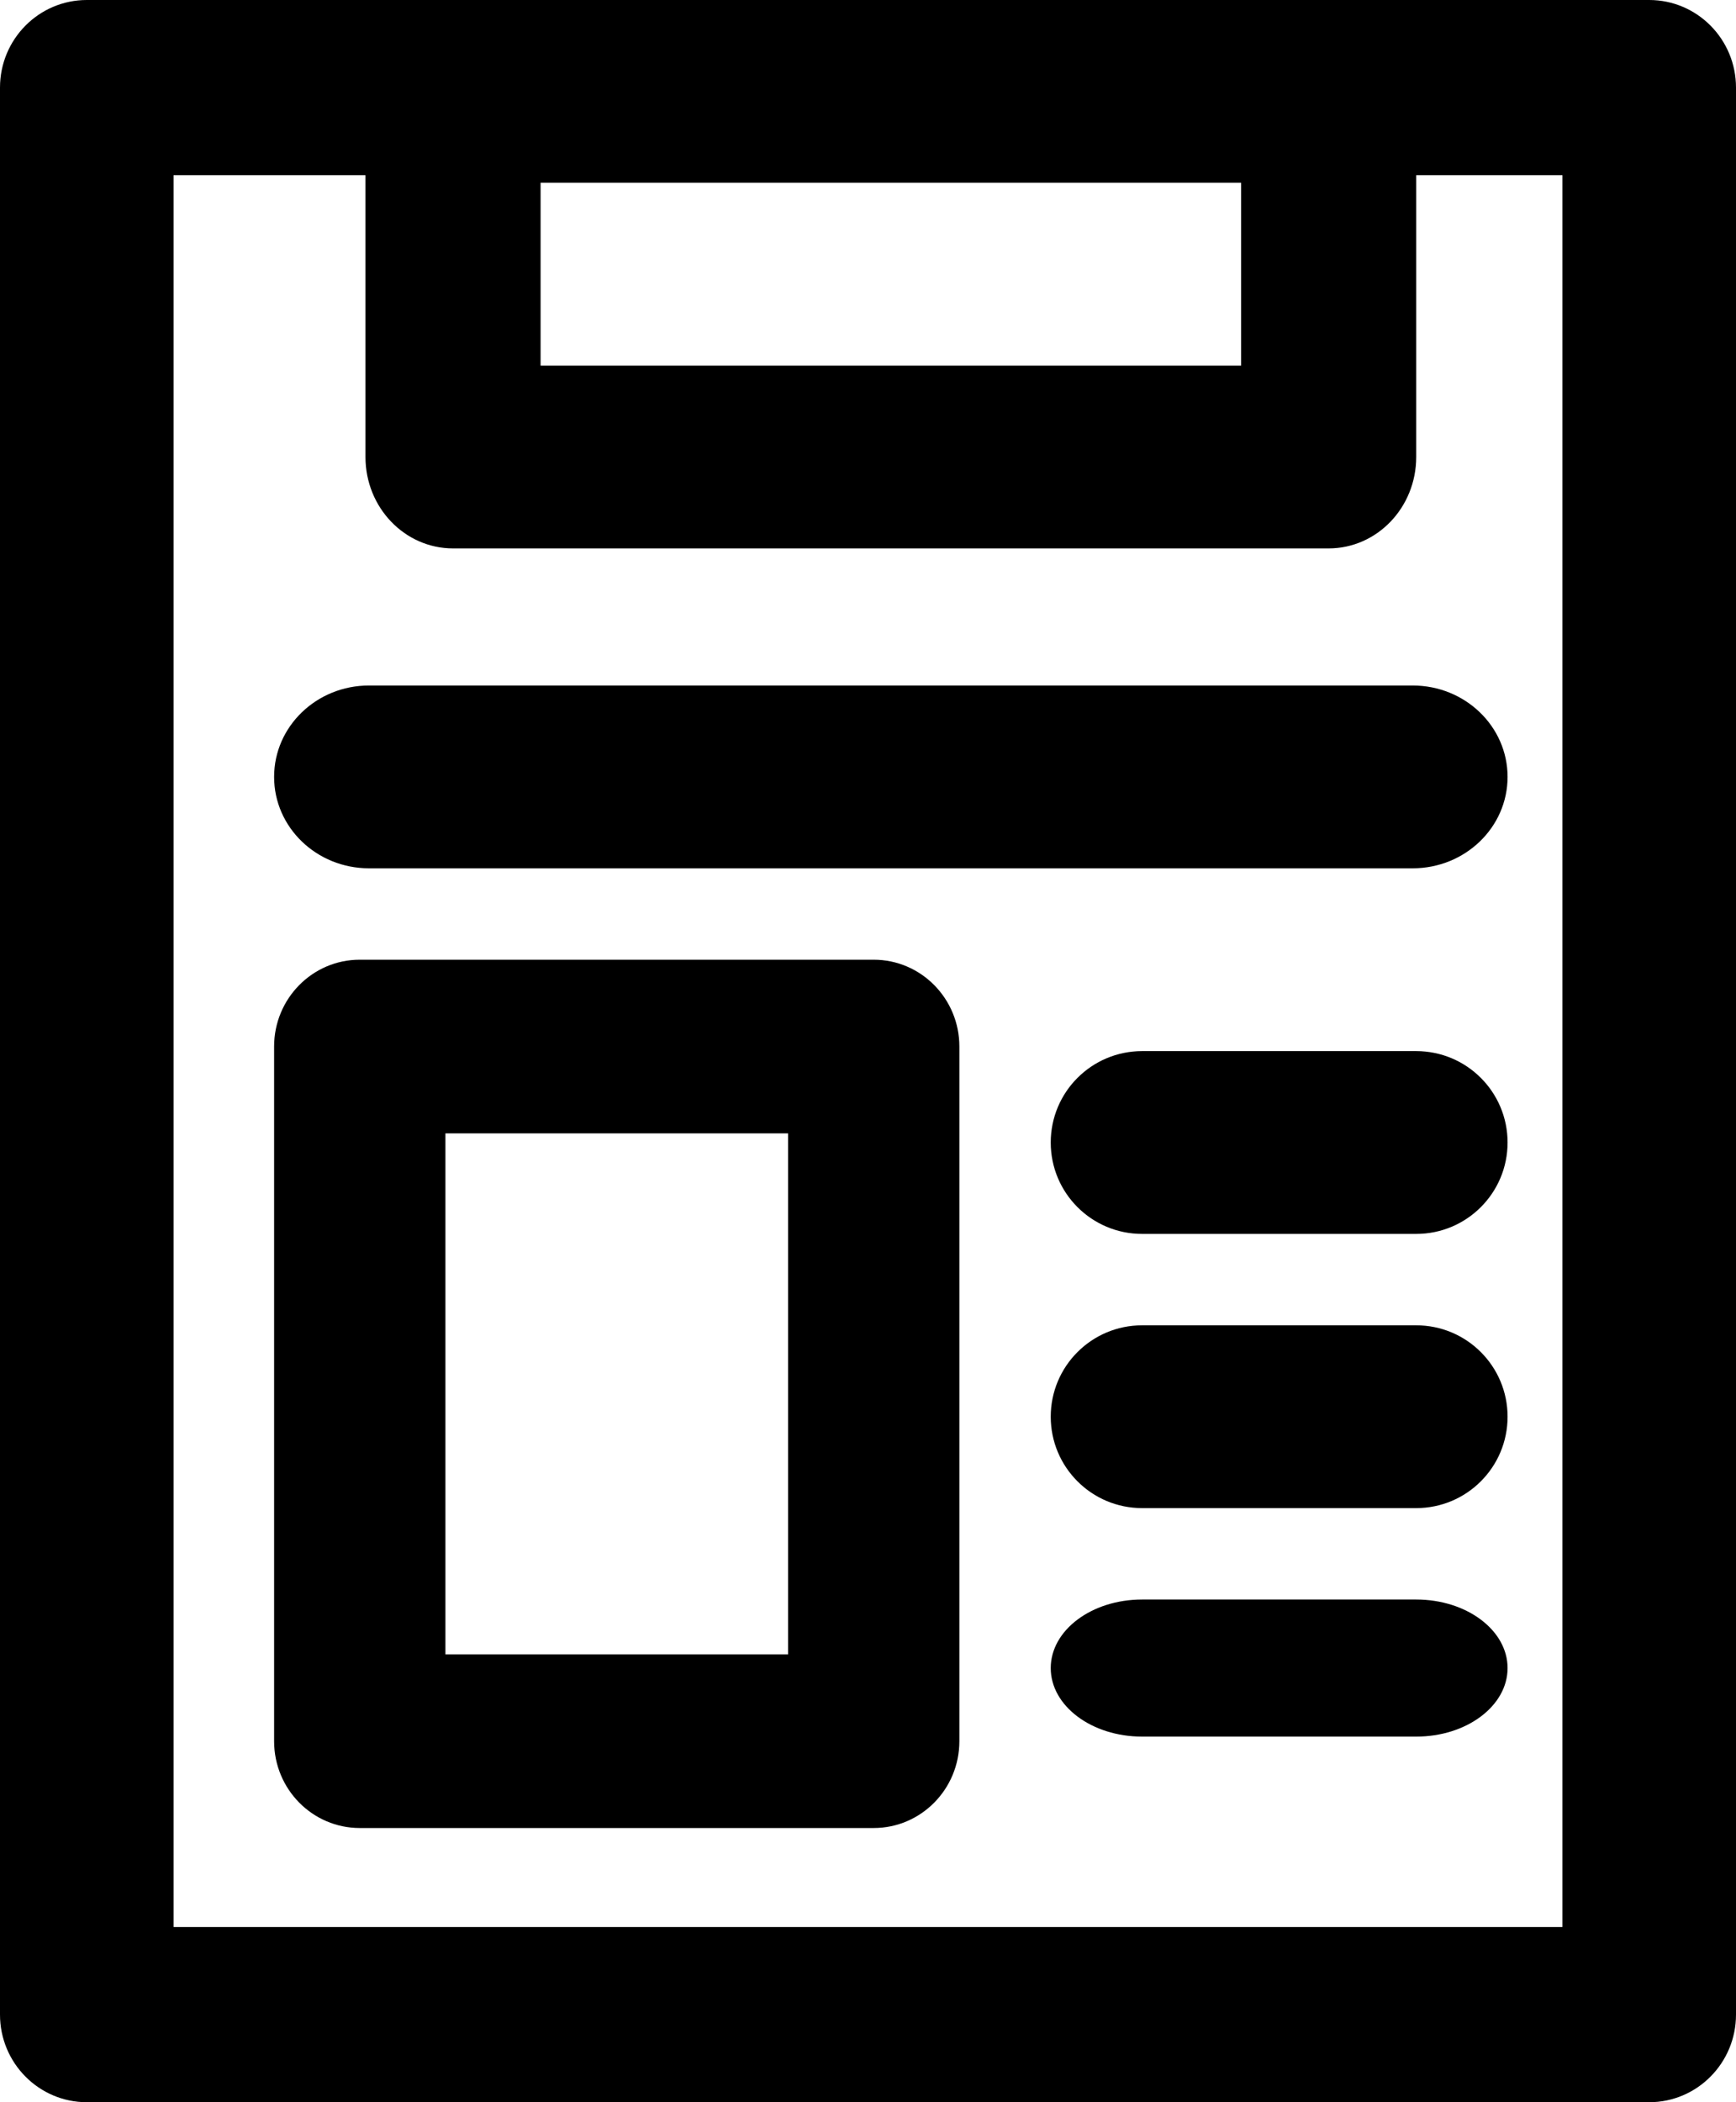
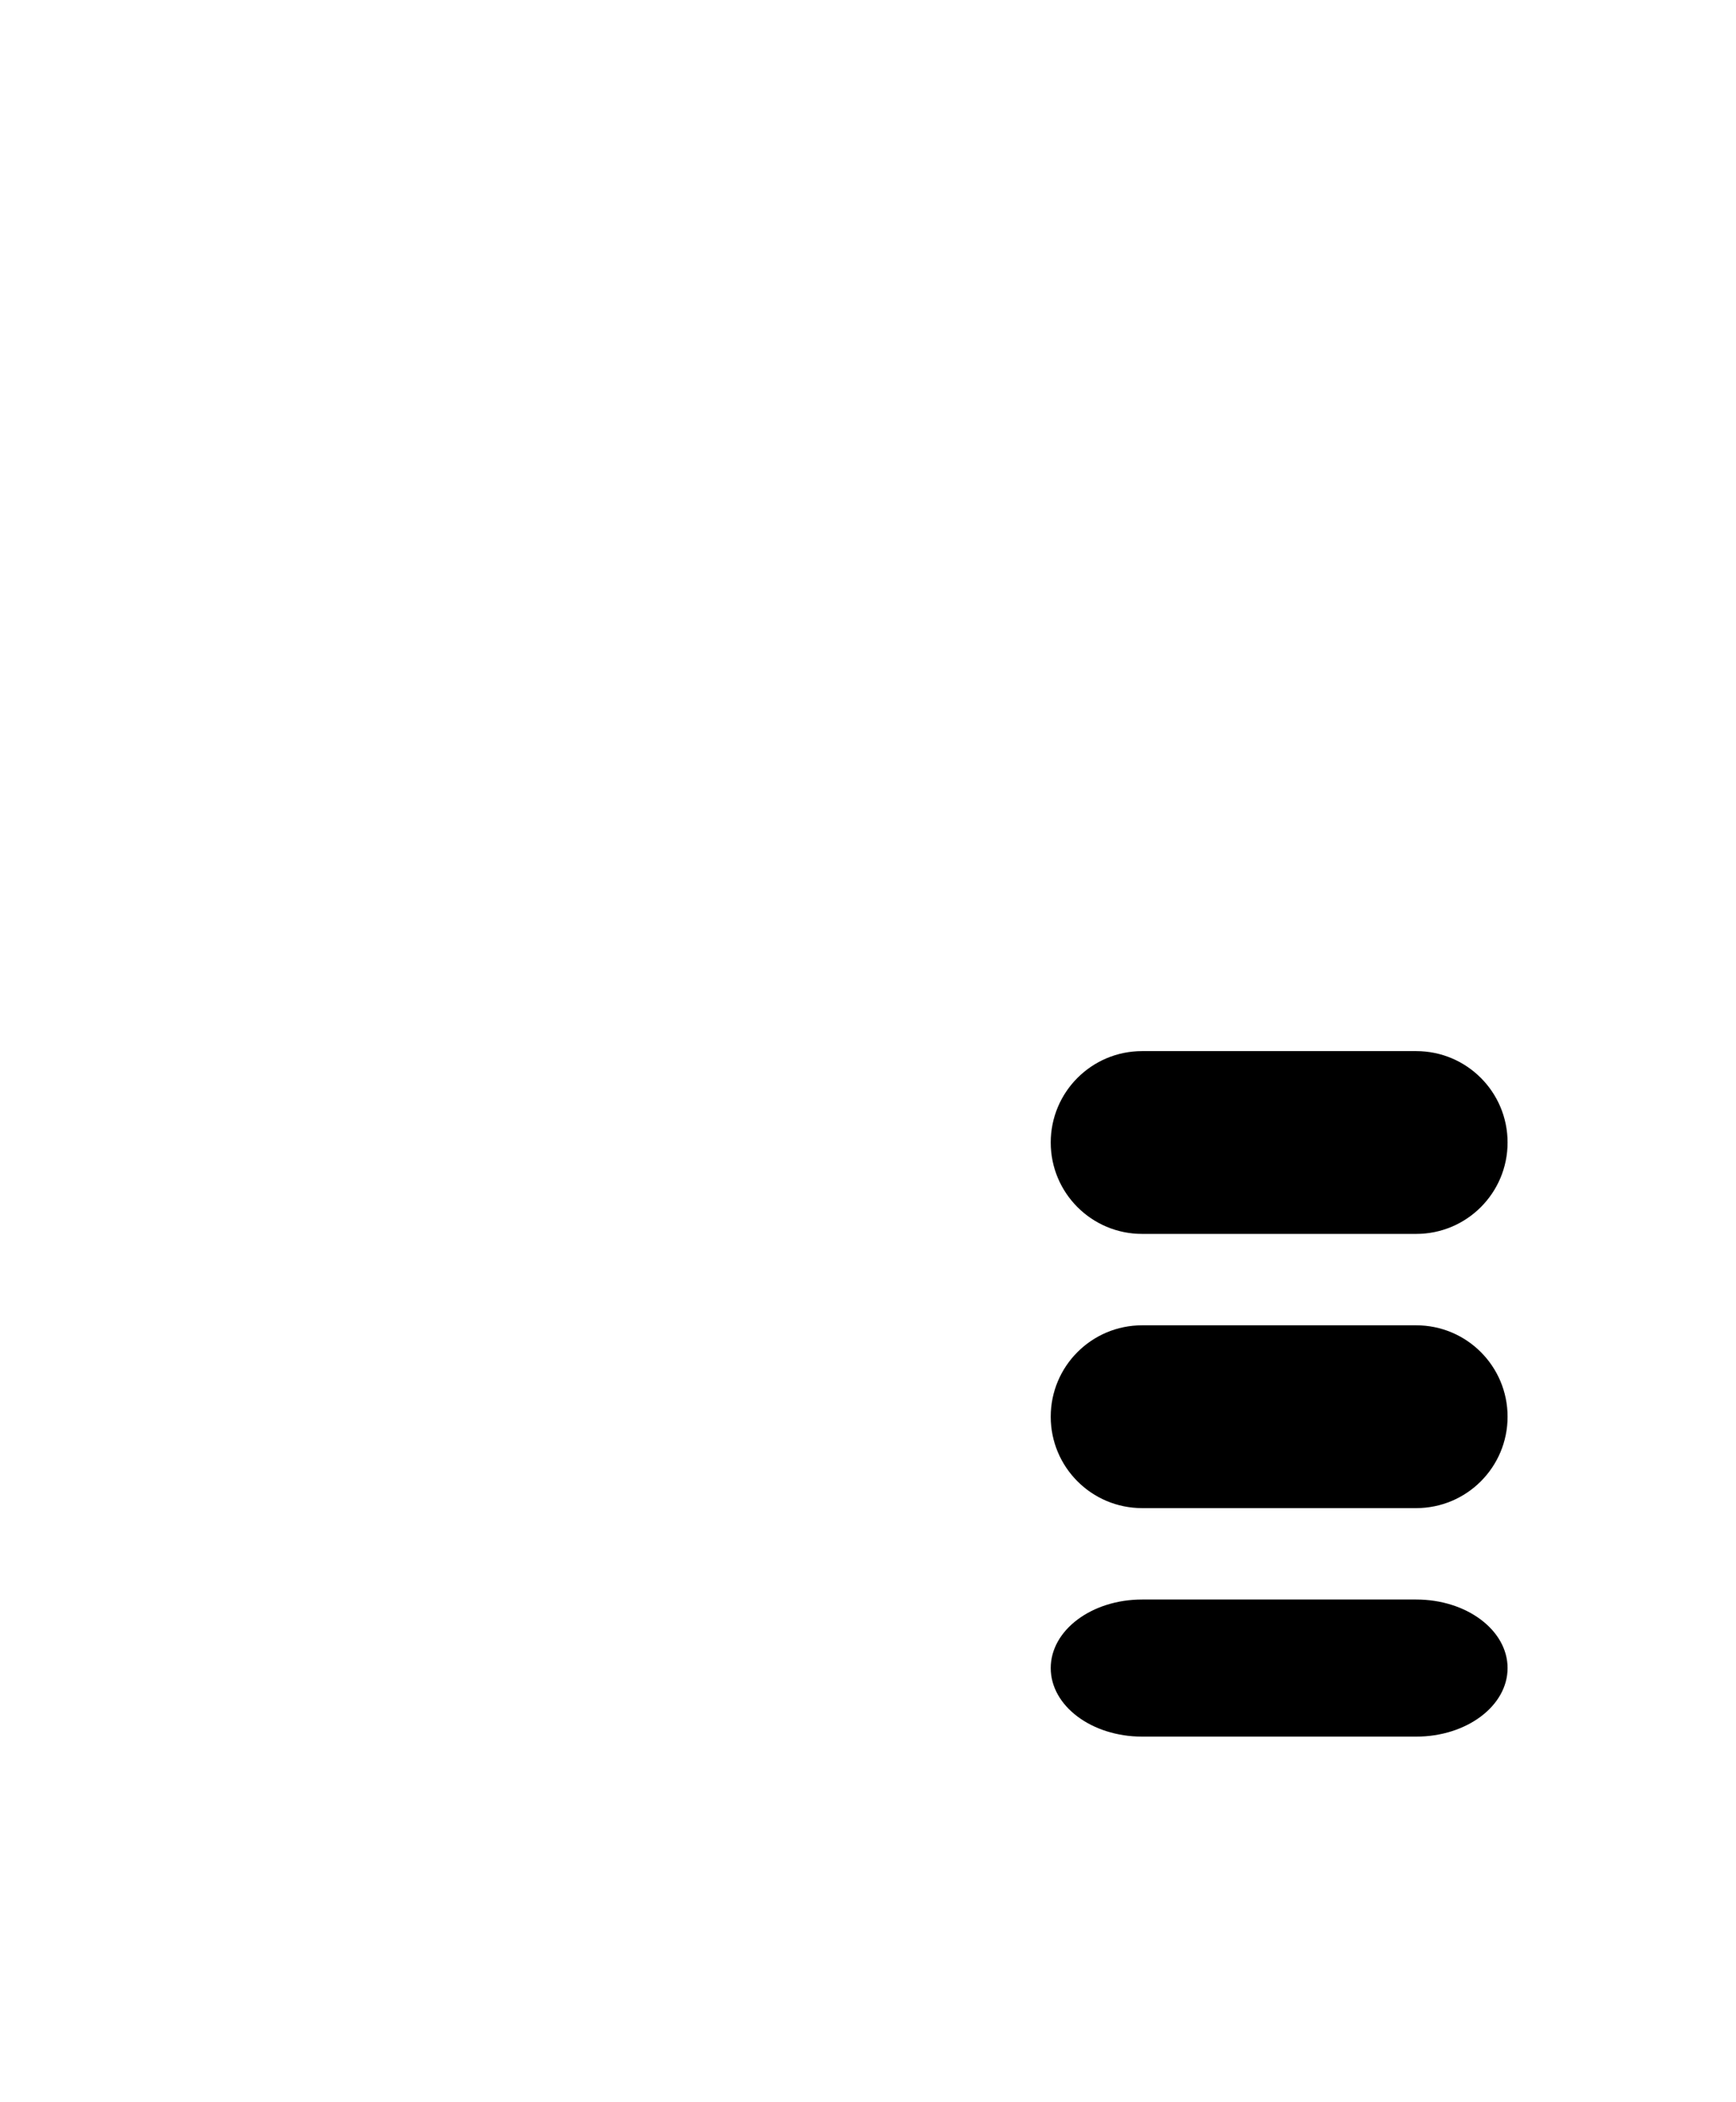
<svg xmlns="http://www.w3.org/2000/svg" width="38" height="46" viewBox="0 0 38 46" fill="none">
-   <path fill-rule="evenodd" clip-rule="evenodd" d="M6 22.9C6 21.851 6.839 21 7.875 21H19.125C20.16 21 21 21.851 21 22.9V38.1C21 39.149 20.16 40 19.125 40H7.875C6.839 40 6 39.149 6 38.1V22.9ZM9.75 24.8V36.2H17.25V24.8H9.75Z" fill="black" />
  <path fill-rule="evenodd" clip-rule="evenodd" d="M23 36.5C23 35.672 23.895 35 25 35L31 35C32.105 35 33 35.672 33 36.5C33 37.328 32.105 38 31 38L25 38C23.895 38 23 37.328 23 36.5Z" fill="black" />
  <path fill-rule="evenodd" clip-rule="evenodd" d="M23 25C23 23.895 23.895 23 25 23L31 23C32.105 23 33 23.895 33 25C33 26.105 32.105 27 31 27L25 27C23.895 27 23 26.105 23 25Z" fill="black" />
  <path fill-rule="evenodd" clip-rule="evenodd" d="M23 31C23 29.895 23.895 29 25 29L31 29C32.105 29 33 29.895 33 31C33 32.105 32.105 33 31 33L25 33C23.895 33 23 32.105 23 31Z" fill="black" />
-   <path fill-rule="evenodd" clip-rule="evenodd" d="M6 17C6 15.895 6.93 15 8.077 15H30.923C32.07 15 33 15.895 33 17C33 18.105 32.07 19 30.923 19H8.077C6.93 19 6 18.105 6 17Z" fill="black" />
-   <path fill-rule="evenodd" clip-rule="evenodd" d="M8 2C8 0.895 8.858 0 9.917 0H29.083C30.142 0 31 0.895 31 2V10C31 11.105 30.142 12 29.083 12H9.917C8.858 12 8 11.105 8 10V2ZM11.833 4V8H27.167V4H11.833Z" fill="black" />
-   <path fill-rule="evenodd" clip-rule="evenodd" d="M0 1.917C0 0.858 0.851 0 1.9 0H36.1C37.149 0 38 0.858 38 1.917V44.083C38 45.142 37.149 46 36.1 46H1.9C0.851 46 0 45.142 0 44.083V1.917ZM3.8 3.833V42.167H34.2V3.833H3.8Z" fill="black" />
</svg>